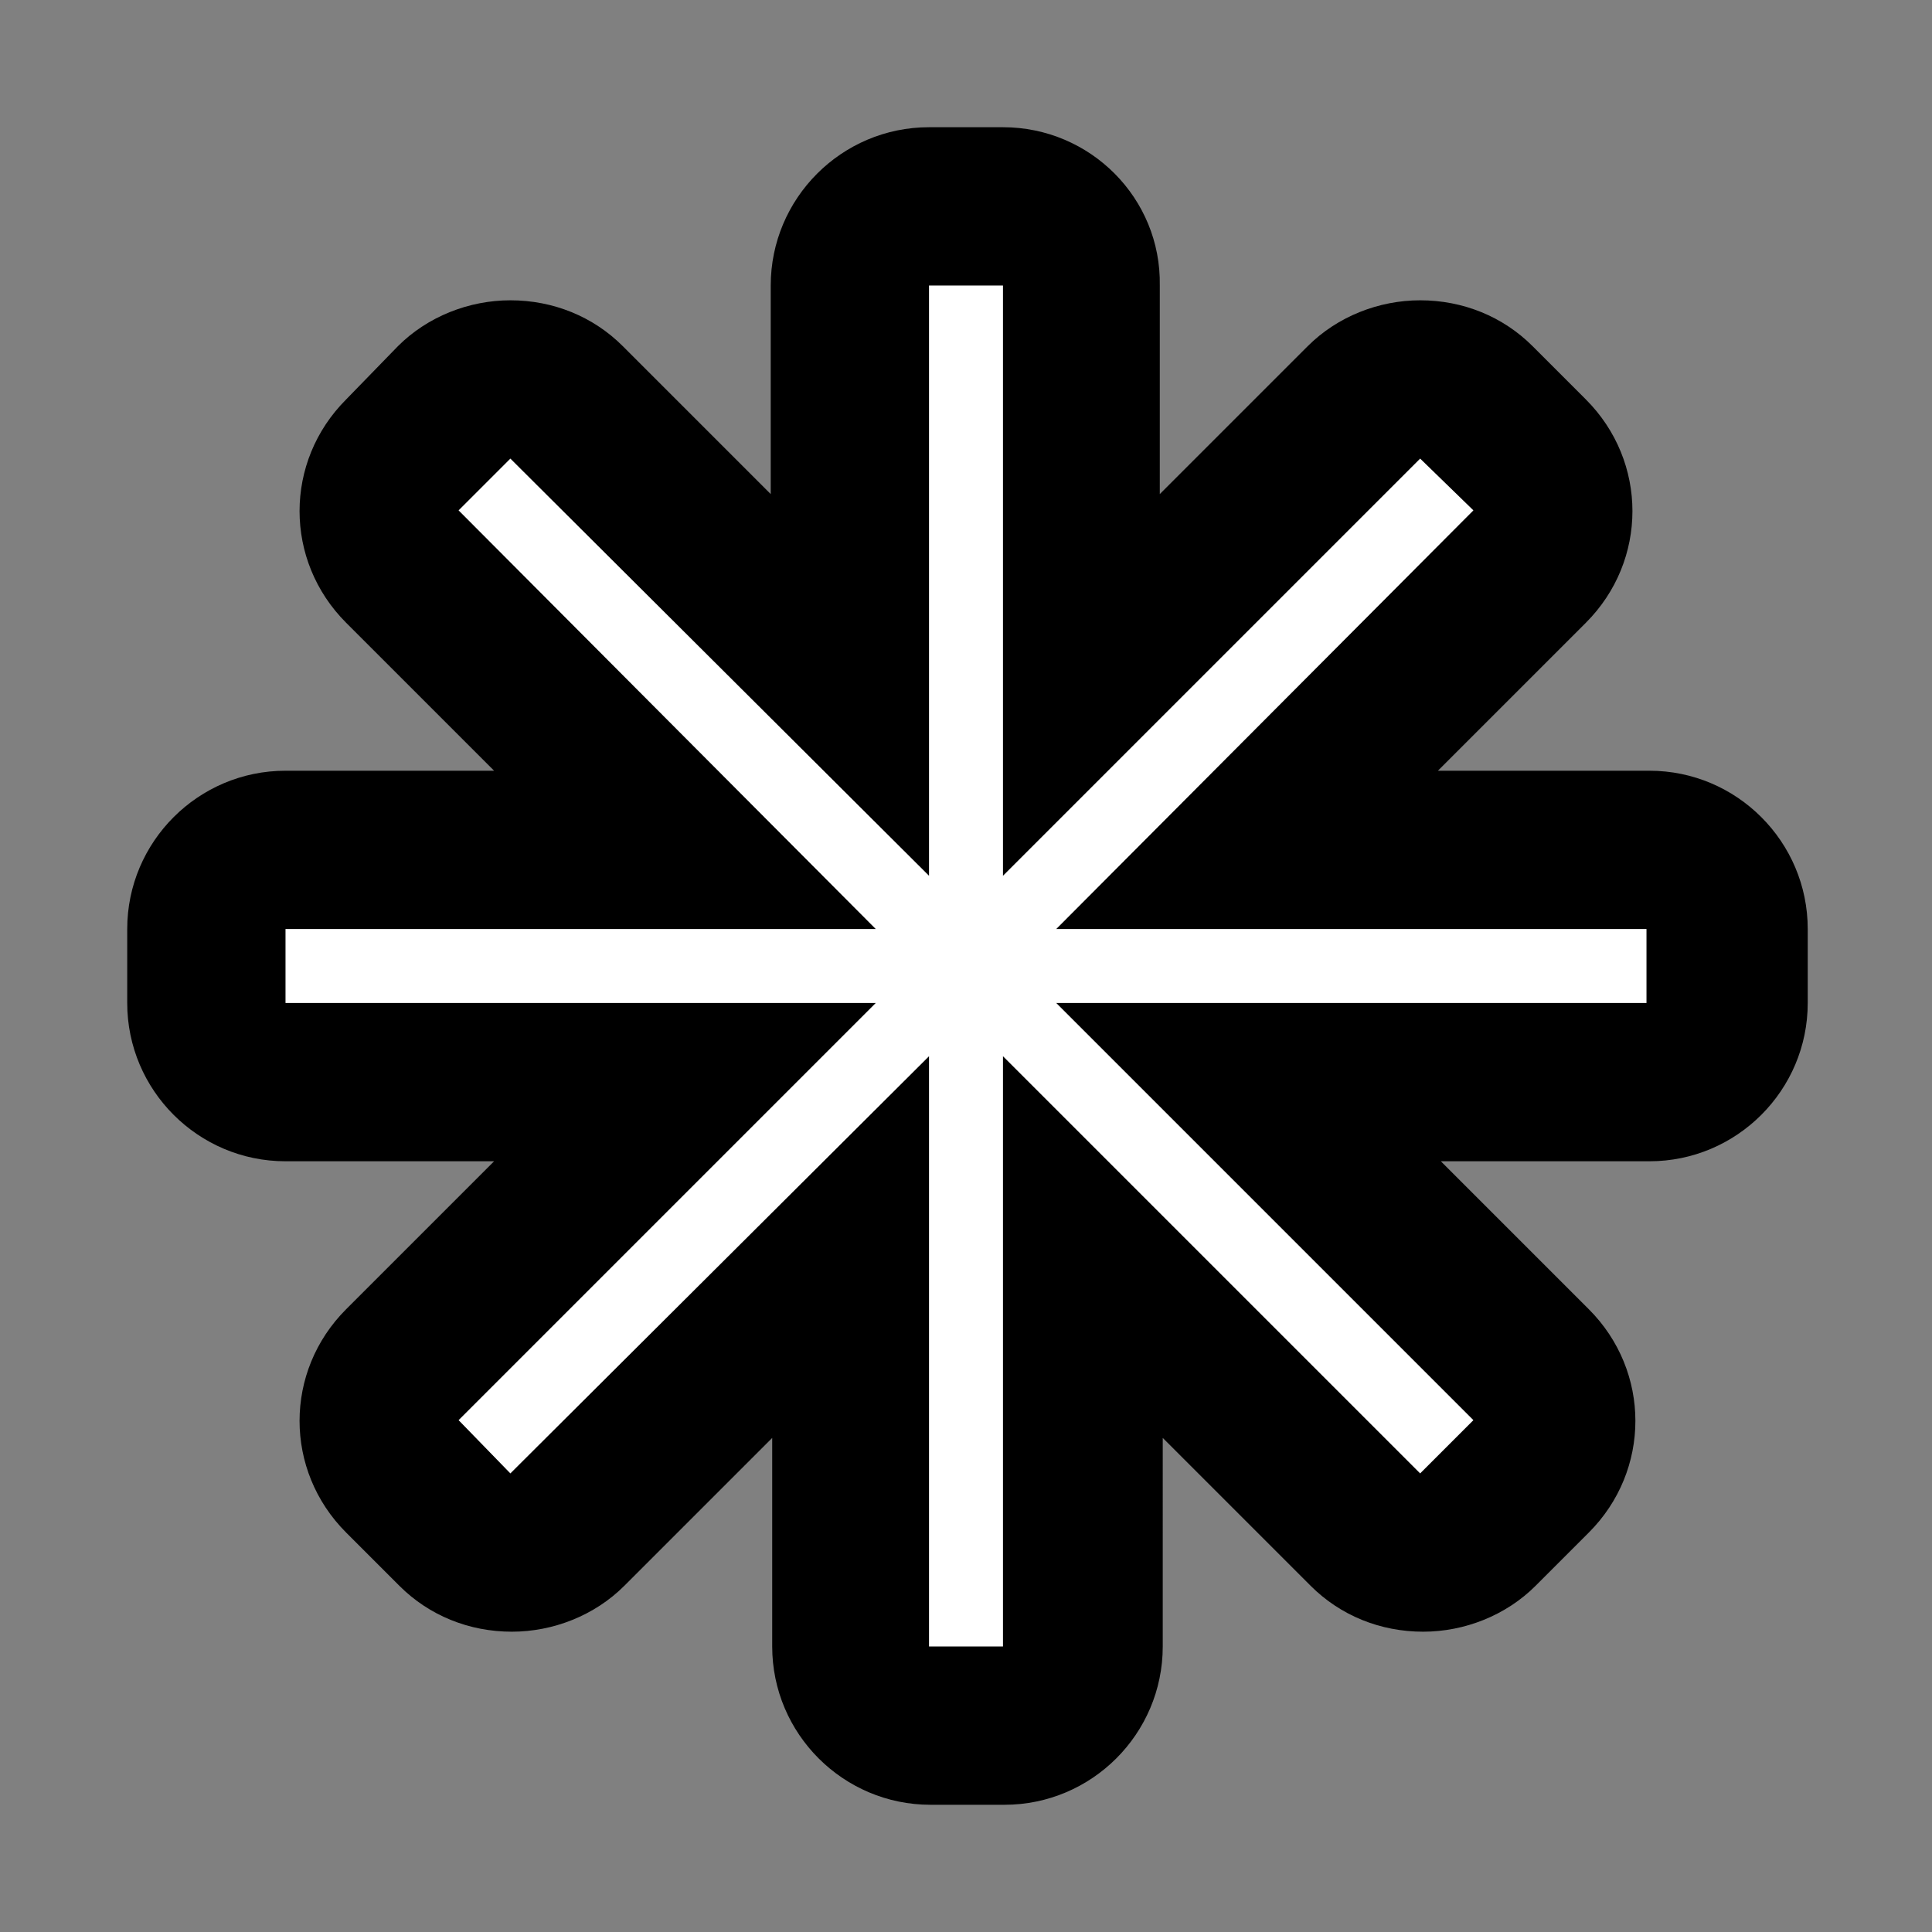
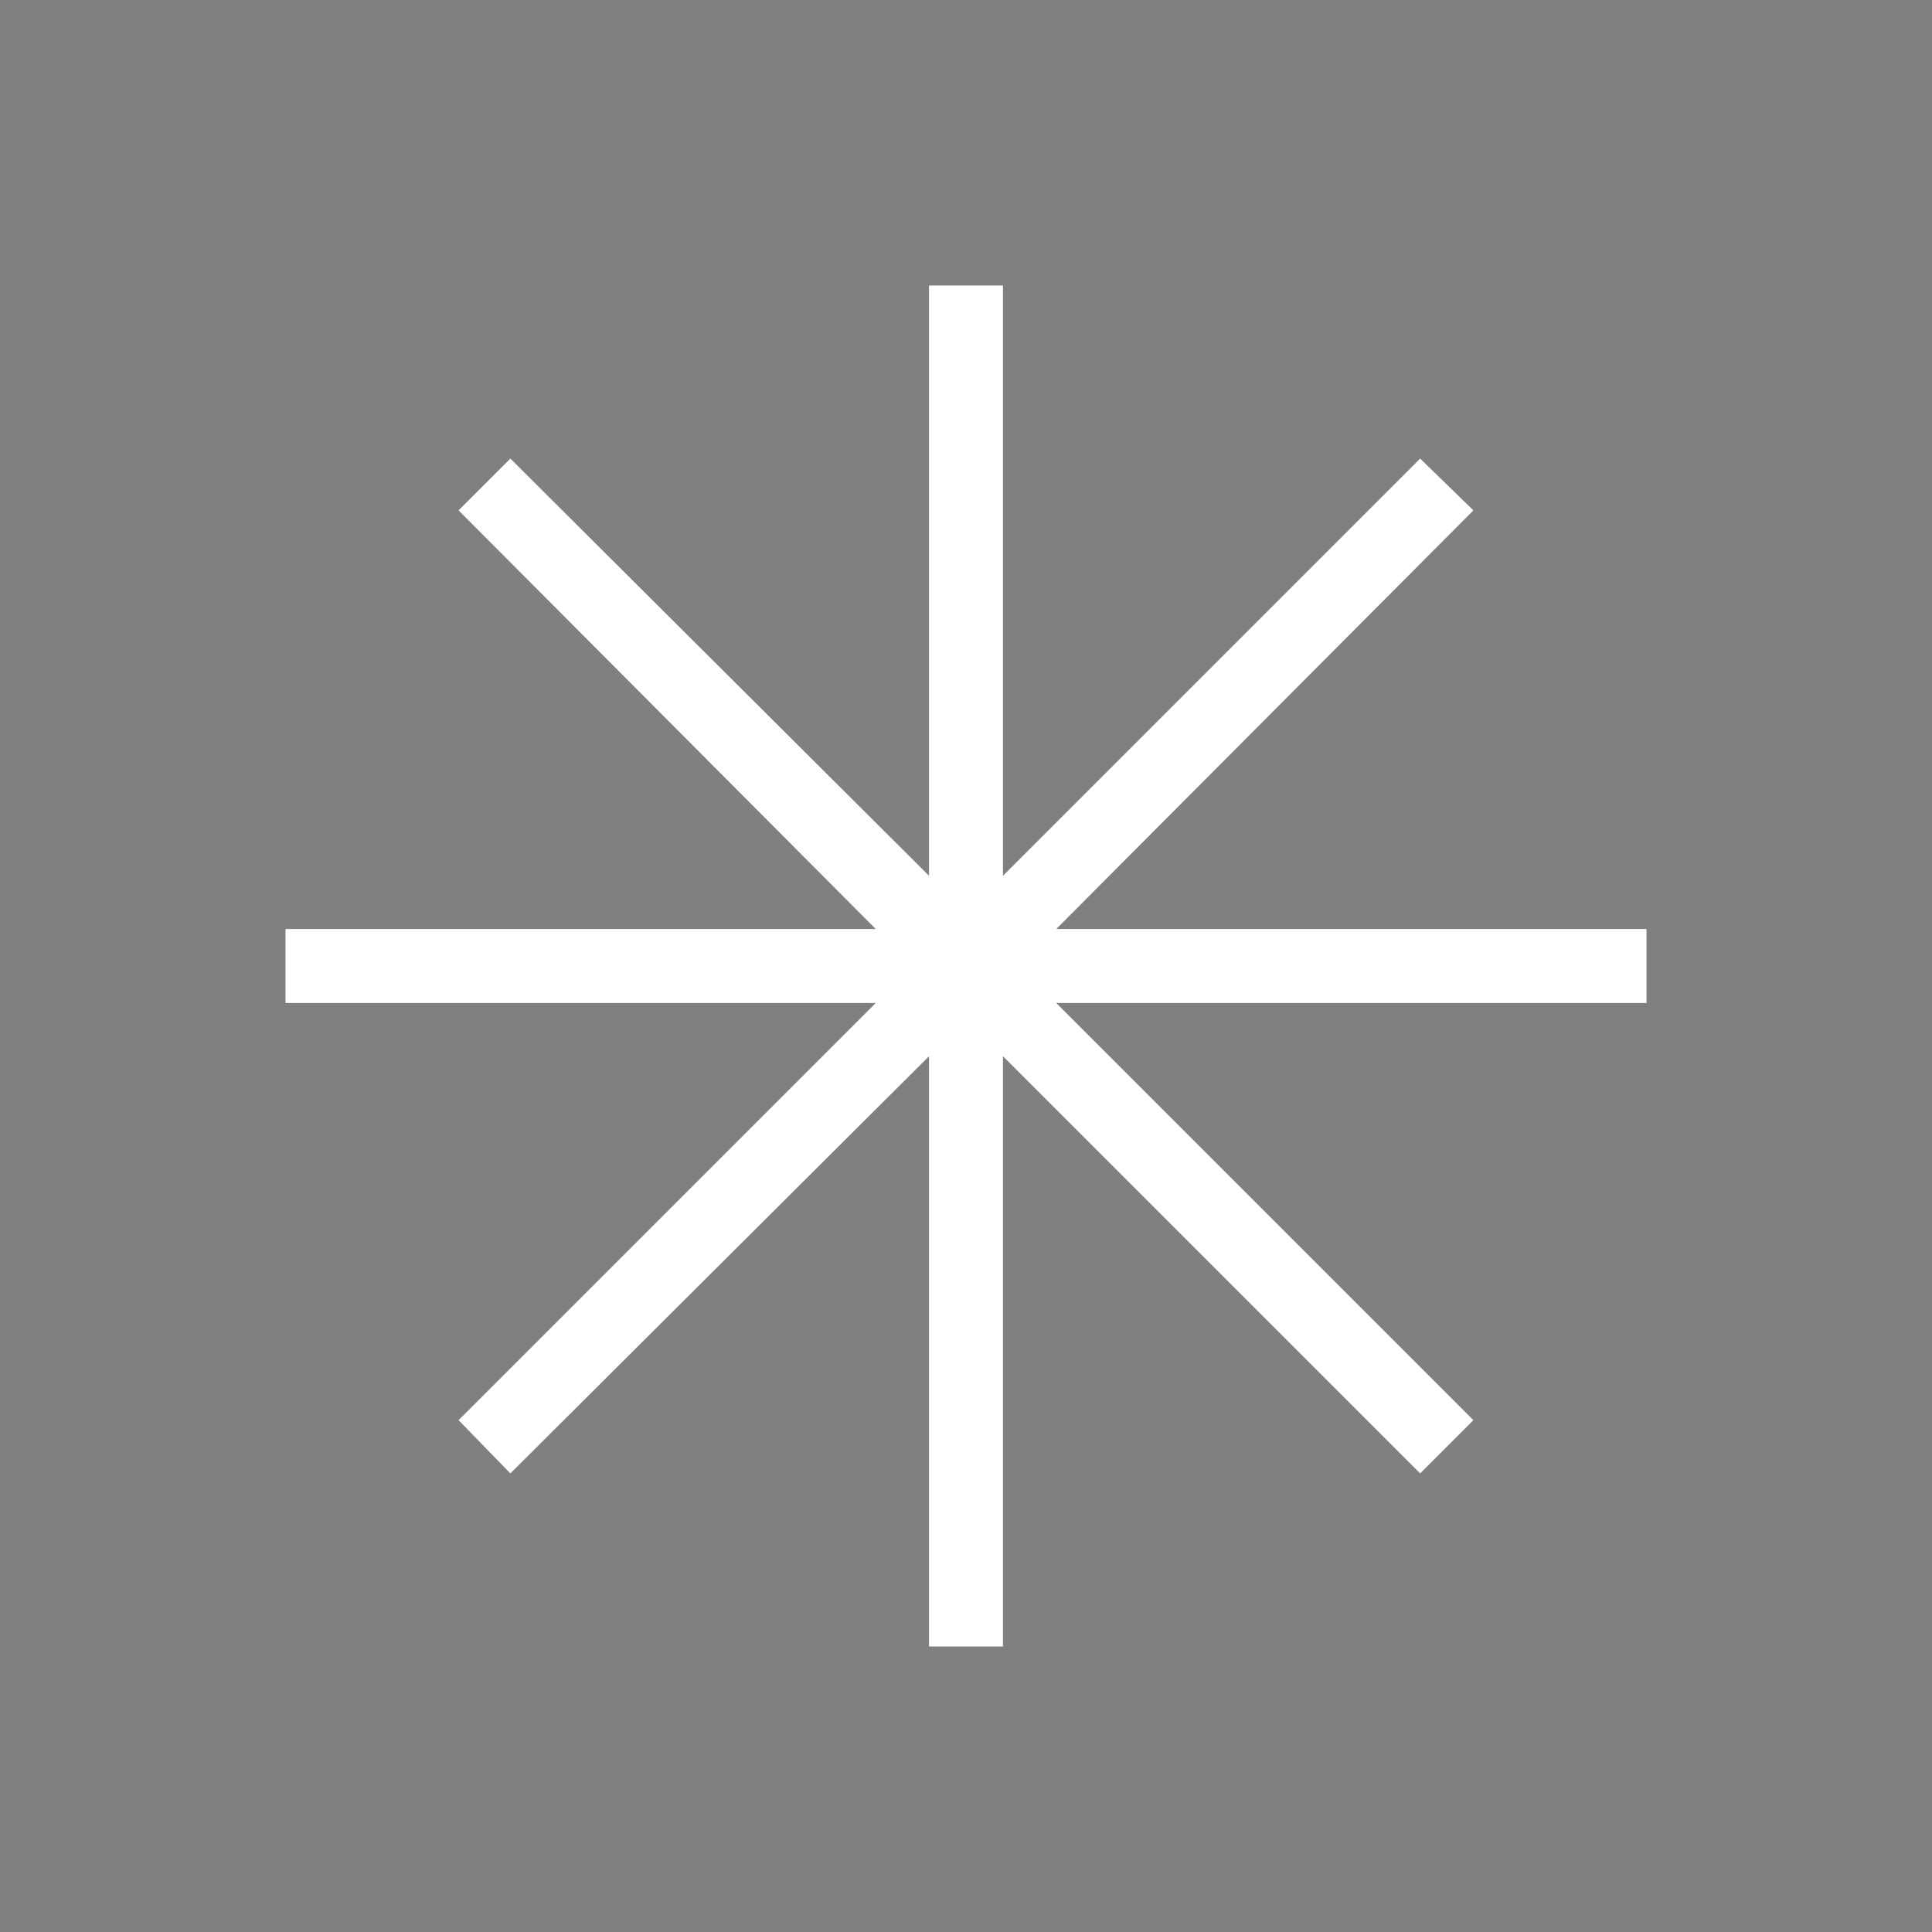
<svg xmlns="http://www.w3.org/2000/svg" xml:space="preserve" style="enable-background:new 0 0 130.6 130.6;" viewBox="0 0 130.6 130.6" y="0px" x="0px" id="Ebene_1" version="1.1">
  <rect x="0" y="0" width="130.6" height="130.6" fill="#808080" stroke="none" />
  <style type="text/css">
	.st0{fill:#FFFFFF;}
</style>
-   <path d="M67.8,8.6h-5c-5.9,0-10.7,4.8-10.7,10.7v14.1l-10-10c-2-2-4.7-3.1-7.6-3.1c0,0,0,0,0,0c-2.8,0-5.6,1.1-7.6,3.1L23.4,27  c-4.2,4.2-4.2,10.9,0,15.1l10,10H19.3c-5.9,0-10.7,4.8-10.7,10.7v5c0,5.9,4.8,10.7,10.7,10.7h14.1l-10,10c-4.2,4.2-4.2,10.9,0,15.1  l3.6,3.6c2,2,4.7,3.1,7.6,3.1c2.8,0,5.6-1.1,7.6-3.1l10-10v14.1c0,5.9,4.8,10.7,10.7,10.7h5c5.9,0,10.7-4.8,10.7-10.7V97.2l10,10  c2,2,4.7,3.1,7.6,3.1c2.8,0,5.6-1.1,7.6-3.1l3.6-3.6c4.2-4.2,4.2-10.9,0-15.1l-10-10h14.1c5.9,0,10.7-4.8,10.7-10.7v-5  c0-5.9-4.8-10.7-10.7-10.7H97.2l10-10c4.2-4.2,4.2-10.9,0-15.1l-3.6-3.6c-2-2-4.7-3.1-7.6-3.1c-2.8,0-5.6,1.1-7.6,3.1l-10,10V19.3  C78.5,13.4,73.7,8.6,67.8,8.6L67.8,8.6z" />
  <polygon points="111.3,67.8 111.3,62.8 71.4,62.8 99.6,34.5 96,31 67.8,59.2 67.8,19.3 62.8,19.3 62.8,59.2 34.5,31   31,34.5 59.2,62.8 19.3,62.8 19.3,67.8 59.2,67.8 31,96 34.5,99.6 62.8,71.4 62.8,111.3 67.8,111.3 67.8,71.4 96,99.6 99.6,96   71.4,67.8" class="st0" />
</svg>